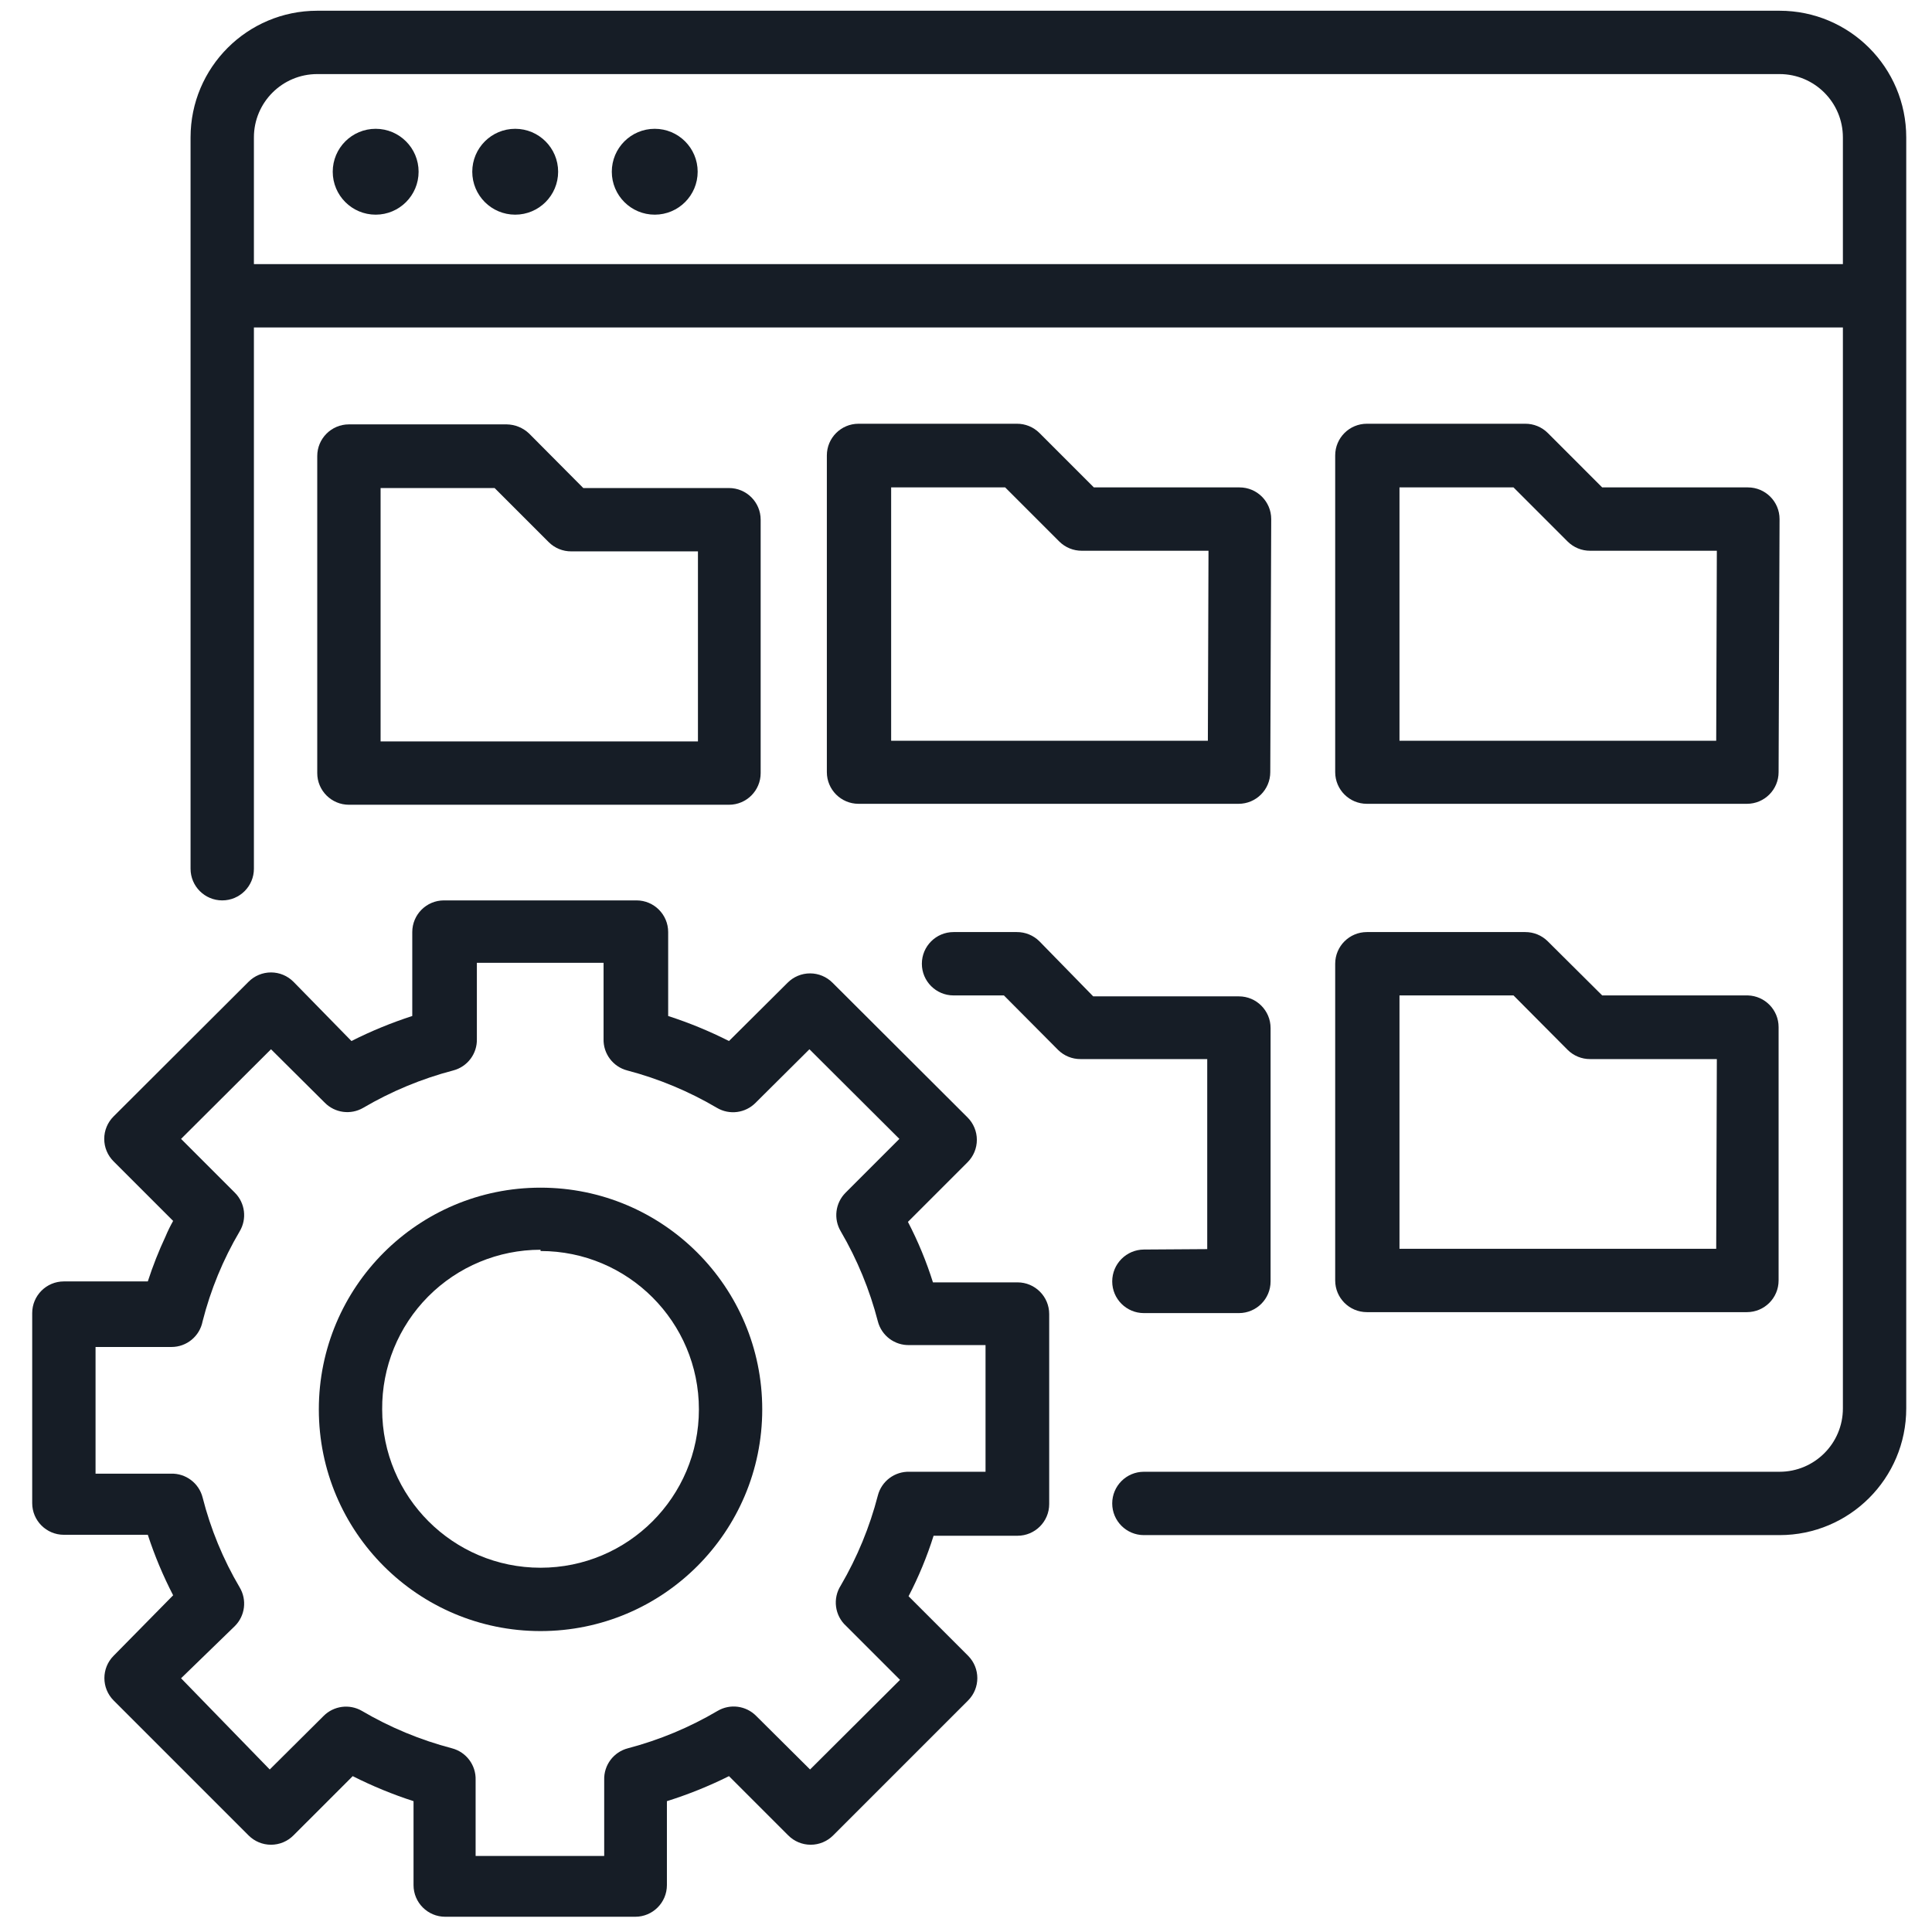
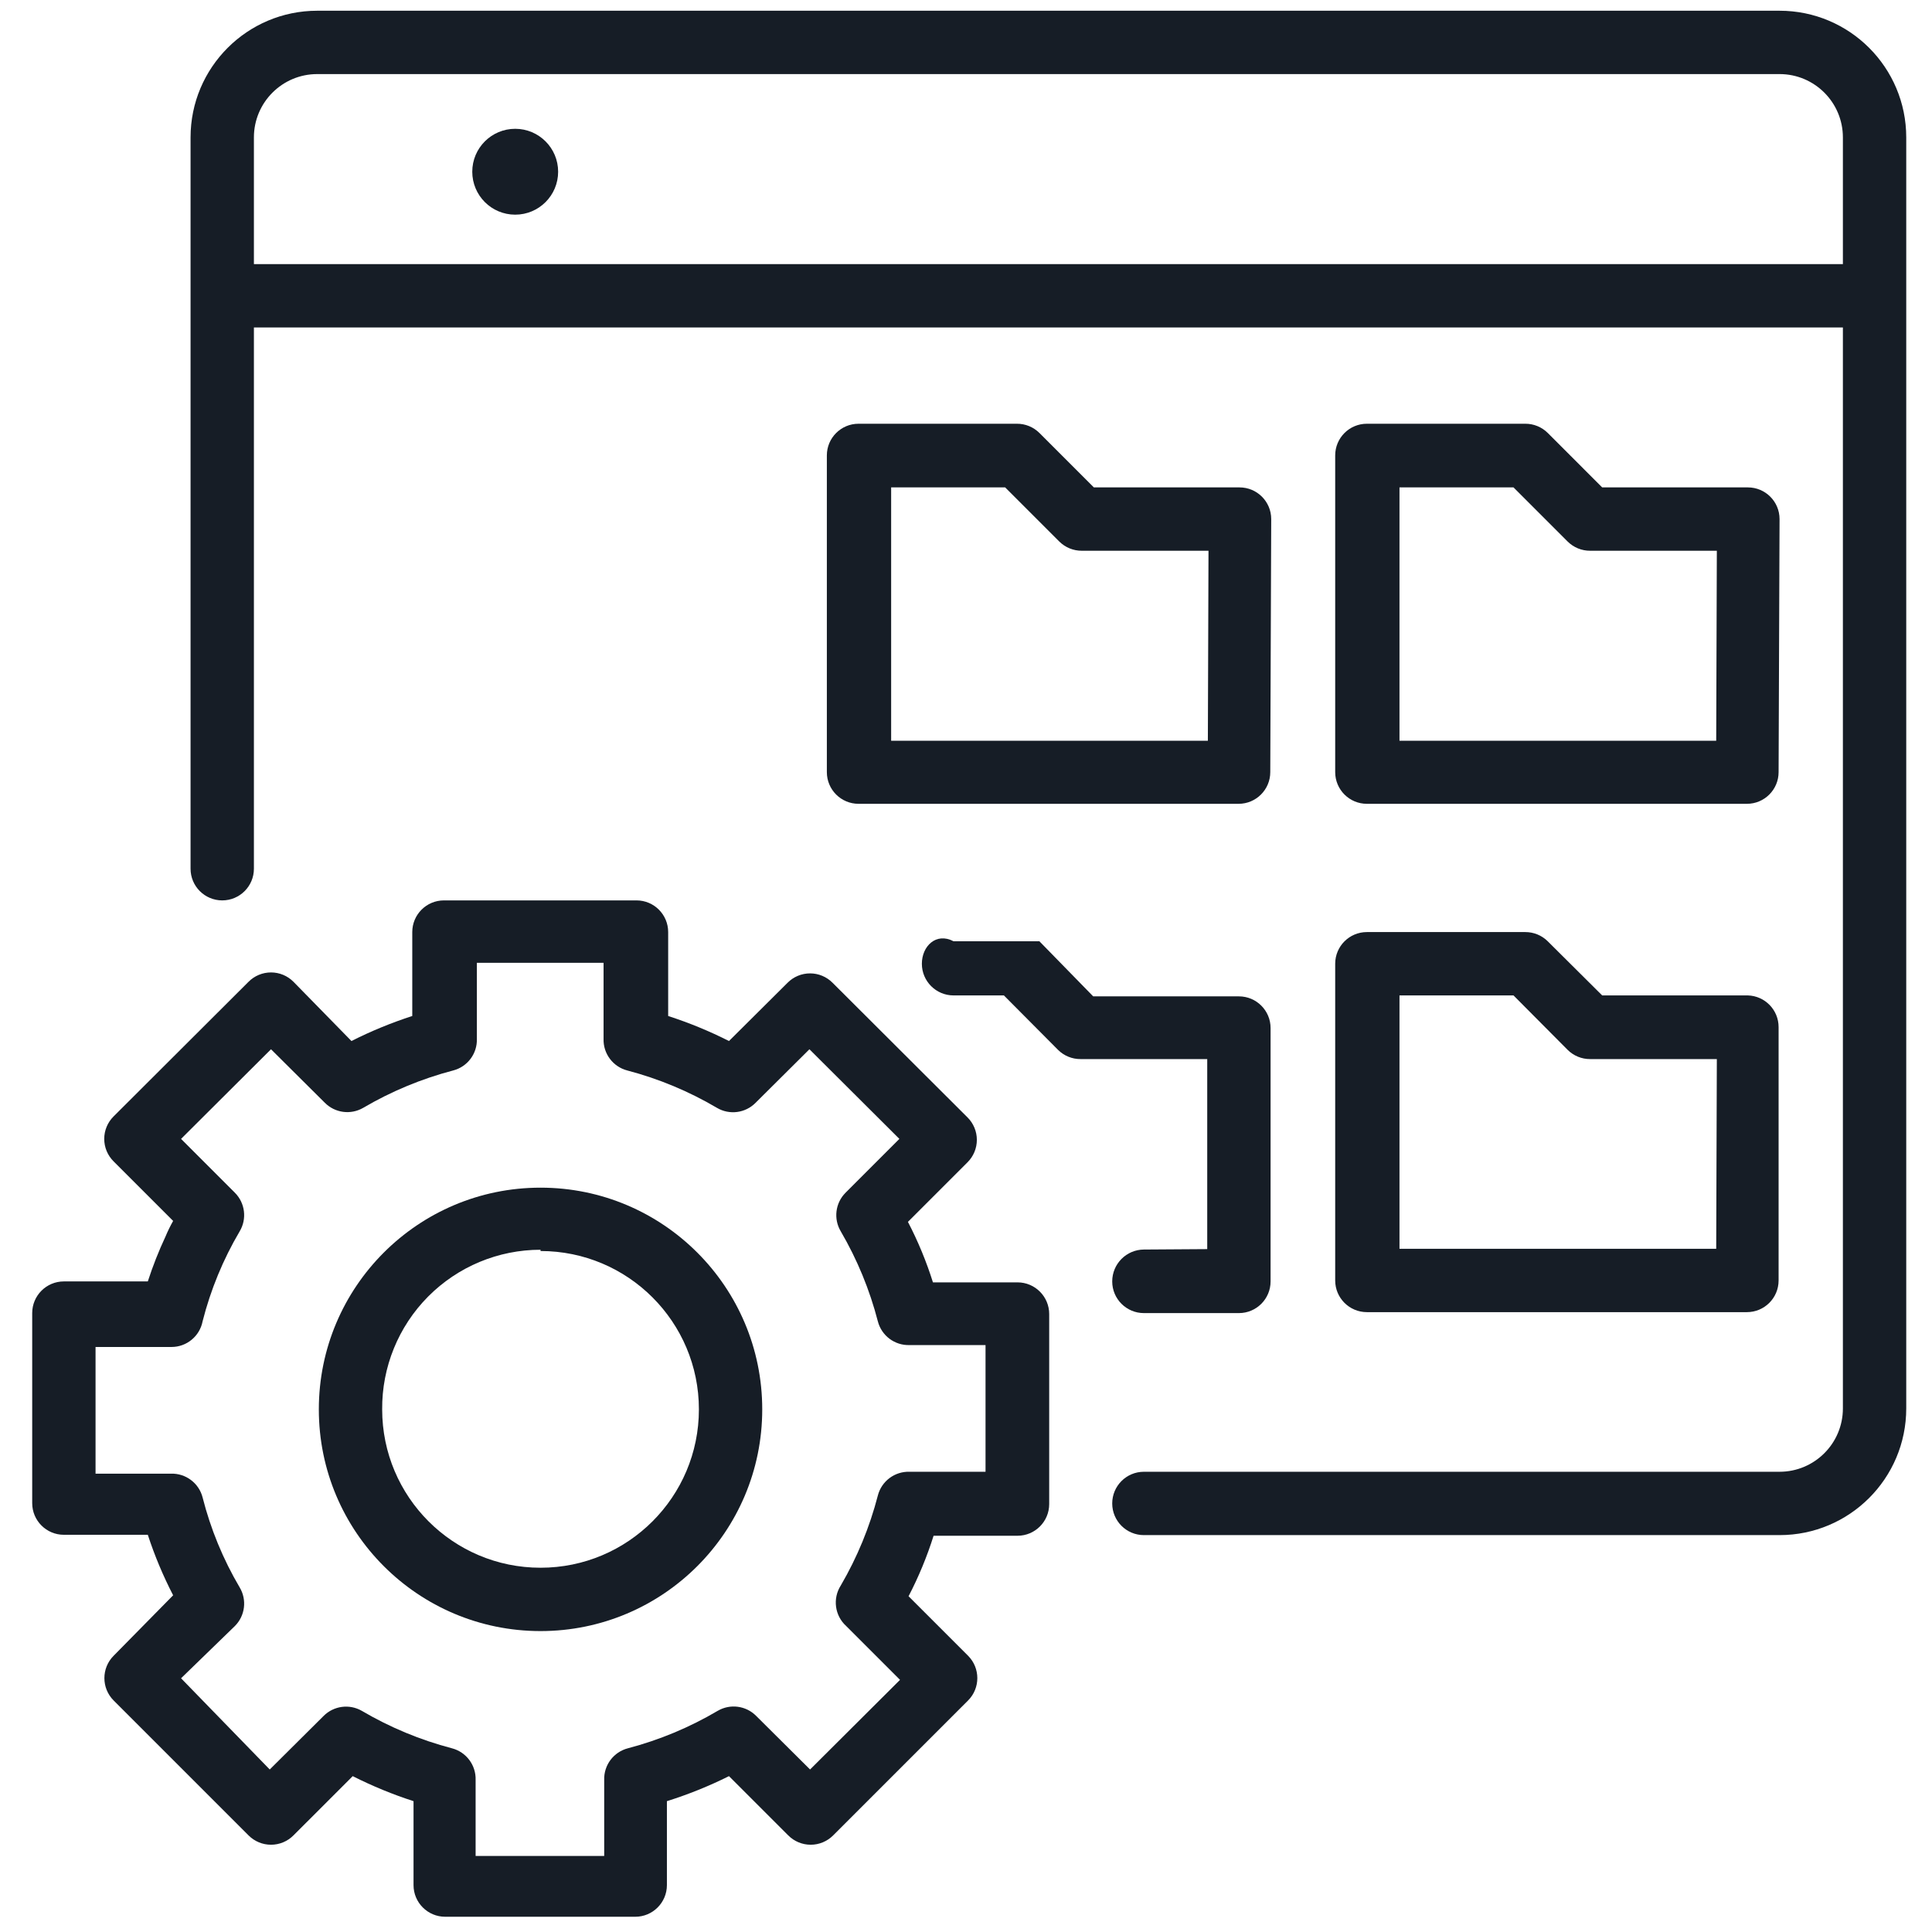
<svg xmlns="http://www.w3.org/2000/svg" width="180" height="180" viewBox="0 0 180 180" fill="none">
  <path d="M165.797 1H29.557C23.039 1 17.754 6.285 17.754 12.803V80.938C17.754 82.567 19.075 83.888 20.705 83.888C22.335 83.888 23.656 82.567 23.656 80.938V12.803C23.656 9.544 26.298 6.902 29.557 6.902H165.797C169.056 6.902 171.698 9.544 171.698 12.803V131.22C171.698 134.479 169.056 137.121 165.797 137.121H106.574C104.944 137.121 103.623 138.442 103.623 140.072C103.623 141.702 104.944 143.023 106.574 143.023H165.797C172.315 143.023 177.6 137.738 177.6 131.22V12.803C177.6 6.285 172.315 1 165.797 1Z" fill="#161D26" />
-   <path d="M35 20C37.209 20 39 18.209 39 16C39 13.791 37.209 12 35 12C32.791 12 31 13.791 31 16C31 18.209 32.791 20 35 20Z" fill="#161D26" />
  <path d="M48 20C50.209 20 52 18.209 52 16C52 13.791 50.209 12 48 12C45.791 12 44 13.791 44 16C44 18.209 45.791 20 48 20Z" fill="#161D26" />
-   <path d="M61 20C63.209 20 65 18.209 65 16C65 13.791 63.209 12 61 12C58.791 12 57 13.791 57 16C57 18.209 58.791 20 61 20Z" fill="#161D26" />
  <path d="M23.557 24.607H173.557V30.508H23.557V24.607Z" fill="#161D26" />
-   <path d="M29.557 72.026C29.557 73.656 30.878 74.977 32.508 74.977H67.918C69.548 74.977 70.869 73.656 70.869 72.026V48.42C70.869 46.79 69.548 45.469 67.918 45.469H54.344L49.298 40.394C48.733 39.854 47.985 39.549 47.203 39.538H32.508C30.878 39.538 29.557 40.859 29.557 42.489V72.026ZM35.459 45.469H46.082L51.128 50.515C51.685 51.067 52.439 51.375 53.223 51.37H65.026V69.075H35.459V45.469Z" fill="#161D26" />
  <path d="M118.436 48.361C118.436 46.731 117.115 45.41 115.485 45.41H101.911L96.836 40.334C96.279 39.782 95.525 39.474 94.741 39.479H79.987C78.357 39.479 77.036 40.8 77.036 42.43V71.938C77.036 73.567 78.357 74.889 79.987 74.889H115.397C117.026 74.889 118.348 73.567 118.348 71.938L118.436 48.361ZM112.534 69.016H83.026V45.41H93.649L98.695 50.456C99.252 51.008 100.006 51.316 100.79 51.312H112.593L112.534 69.016Z" fill="#161D26" />
  <path d="M165.797 48.361C165.797 46.731 164.476 45.41 162.846 45.41H149.272L144.197 40.334C143.64 39.782 142.886 39.474 142.102 39.479H127.348C125.718 39.479 124.397 40.8 124.397 42.43V71.938C124.397 73.567 125.718 74.889 127.348 74.889H162.757C164.387 74.889 165.708 73.567 165.708 71.938L165.797 48.361ZM159.895 69.016H130.387V45.41H141.01L146.056 50.456C146.613 51.008 147.366 51.316 148.151 51.312H159.954L159.895 69.016Z" fill="#161D26" />
-   <path d="M103.623 119.387C103.623 121.017 104.944 122.338 106.574 122.338H115.426C117.056 122.338 118.377 121.017 118.377 119.387V95.78C118.377 94.151 117.056 92.829 115.426 92.829H101.852L96.836 87.695C96.279 87.143 95.525 86.835 94.741 86.839H88.839C87.21 86.839 85.888 88.16 85.888 89.79C85.888 91.42 87.21 92.741 88.839 92.741H93.531L98.577 97.816C99.134 98.369 99.888 98.677 100.672 98.672H112.475V116.377L106.574 116.416C104.941 116.427 103.623 117.754 103.623 119.387Z" fill="#161D26" />
+   <path d="M103.623 119.387C103.623 121.017 104.944 122.338 106.574 122.338H115.426C117.056 122.338 118.377 121.017 118.377 119.387V95.78C118.377 94.151 117.056 92.829 115.426 92.829H101.852L96.836 87.695H88.839C87.21 86.839 85.888 88.16 85.888 89.79C85.888 91.42 87.21 92.741 88.839 92.741H93.531L98.577 97.816C99.134 98.369 99.888 98.677 100.672 98.672H112.475V116.377L106.574 116.416C104.941 116.427 103.623 117.754 103.623 119.387Z" fill="#161D26" />
  <path d="M162.846 92.741H149.272L144.197 87.695C143.64 87.143 142.886 86.835 142.102 86.839H127.348C125.718 86.839 124.397 88.16 124.397 89.79V119.298C124.397 120.928 125.718 122.249 127.348 122.249H162.757C164.387 122.249 165.708 120.928 165.708 119.298V95.692C165.709 94.096 164.441 92.789 162.846 92.741ZM159.895 116.348H130.387V92.741H141.01L146.056 97.816C146.613 98.369 147.366 98.677 148.151 98.672H159.954L159.895 116.348Z" fill="#161D26" />
  <path d="M13.771 119.387H5.951C4.321 119.387 3 120.708 3 122.338V140.043C3 141.672 4.321 142.993 5.951 142.993H13.771C14.404 144.933 15.194 146.818 16.131 148.63L10.584 154.266C9.44 155.417 9.44 157.275 10.584 158.426L23.154 170.997C23.708 171.555 24.462 171.87 25.249 171.87C26.036 171.87 26.79 171.555 27.344 170.997L32.862 165.479C34.688 166.402 36.582 167.181 38.528 167.81V175.63C38.528 177.259 39.849 178.58 41.479 178.58H59.184C60.813 178.58 62.134 177.259 62.134 175.63V167.81C64.121 167.187 66.055 166.407 67.918 165.479L73.436 170.997C73.99 171.555 74.744 171.87 75.531 171.87C76.318 171.87 77.072 171.555 77.626 170.997L90.197 158.426C91.341 157.275 91.341 155.417 90.197 154.266L84.649 148.718C85.589 146.911 86.369 145.025 86.98 143.082H94.8C96.43 143.082 97.751 141.761 97.751 140.131V122.426C97.751 120.797 96.43 119.475 94.8 119.475H86.921C86.31 117.532 85.53 115.646 84.59 113.839L90.138 108.292C90.696 107.738 91.011 106.984 91.011 106.197C91.011 105.41 90.696 104.656 90.138 104.102L77.567 91.561C77.013 91.002 76.259 90.688 75.472 90.688C74.685 90.688 73.931 91.002 73.377 91.561L67.918 96.99C66.093 96.067 64.199 95.288 62.252 94.659V86.839C62.252 85.21 60.931 83.888 59.302 83.888H41.361C39.731 83.888 38.41 85.21 38.41 86.839V94.659C36.464 95.288 34.569 96.067 32.744 96.99L27.344 91.472C26.79 90.913 26.036 90.599 25.249 90.599C24.462 90.599 23.708 90.913 23.154 91.472L10.584 104.013C10.025 104.567 9.711 105.321 9.711 106.108C9.711 106.895 10.025 107.649 10.584 108.203L16.131 113.751C15.866 114.218 15.629 114.701 15.423 115.197C14.786 116.558 14.234 117.957 13.771 119.387ZM18.875 123.105C19.623 120.162 20.785 117.34 22.328 114.725C23.022 113.565 22.84 112.082 21.885 111.125L16.869 106.108L25.249 97.757L30.266 102.744C31.211 103.694 32.677 103.888 33.836 103.216C36.456 101.677 39.276 100.505 42.216 99.734C43.554 99.39 44.473 98.164 44.429 96.784V89.702H56.233V96.784C56.189 98.164 57.109 99.39 58.446 99.734C61.377 100.505 64.187 101.677 66.797 103.216C67.963 103.903 69.447 103.709 70.397 102.744L75.413 97.757L83.793 106.108L78.777 111.125C77.822 112.082 77.64 113.565 78.334 114.725C79.865 117.346 81.027 120.166 81.787 123.105C82.131 124.442 83.357 125.362 84.738 125.318H91.82V137.121H84.738C83.357 137.078 82.131 137.997 81.787 139.334C81.027 142.273 79.865 145.093 78.334 147.715C77.558 148.927 77.769 150.524 78.836 151.492L83.853 156.508L75.472 164.859L70.456 159.872C69.506 158.908 68.022 158.713 66.856 159.4C64.246 160.94 61.436 162.111 58.505 162.882C57.168 163.227 56.248 164.453 56.292 165.833V172.915H44.312V165.833C44.355 164.453 43.436 163.227 42.098 162.882C39.158 162.111 36.338 160.94 33.718 159.4C32.559 158.729 31.093 158.922 30.148 159.872L25.131 164.859L16.869 156.361L21.885 151.492C22.84 150.535 23.022 149.052 22.328 147.892C20.785 145.276 19.623 142.455 18.875 139.511C18.531 138.174 17.305 137.255 15.925 137.298H8.902V125.495H15.984C17.395 125.493 18.607 124.491 18.875 123.105Z" fill="#161D26" />
  <path d="M50.361 151.964C61.769 151.964 71.016 142.716 71.016 131.308C71.016 119.9 61.769 110.652 50.361 110.652C38.953 110.652 29.705 119.9 29.705 131.308C29.705 142.716 38.953 151.964 50.361 151.964ZM50.361 116.554C58.509 116.554 65.115 123.16 65.115 131.308C65.115 139.457 58.509 146.062 50.361 146.062C42.212 146.062 35.606 139.457 35.606 131.308C35.575 127.375 37.116 123.592 39.886 120.799C42.656 118.007 46.427 116.436 50.361 116.436V116.554Z" fill="#161D26" />
</svg>